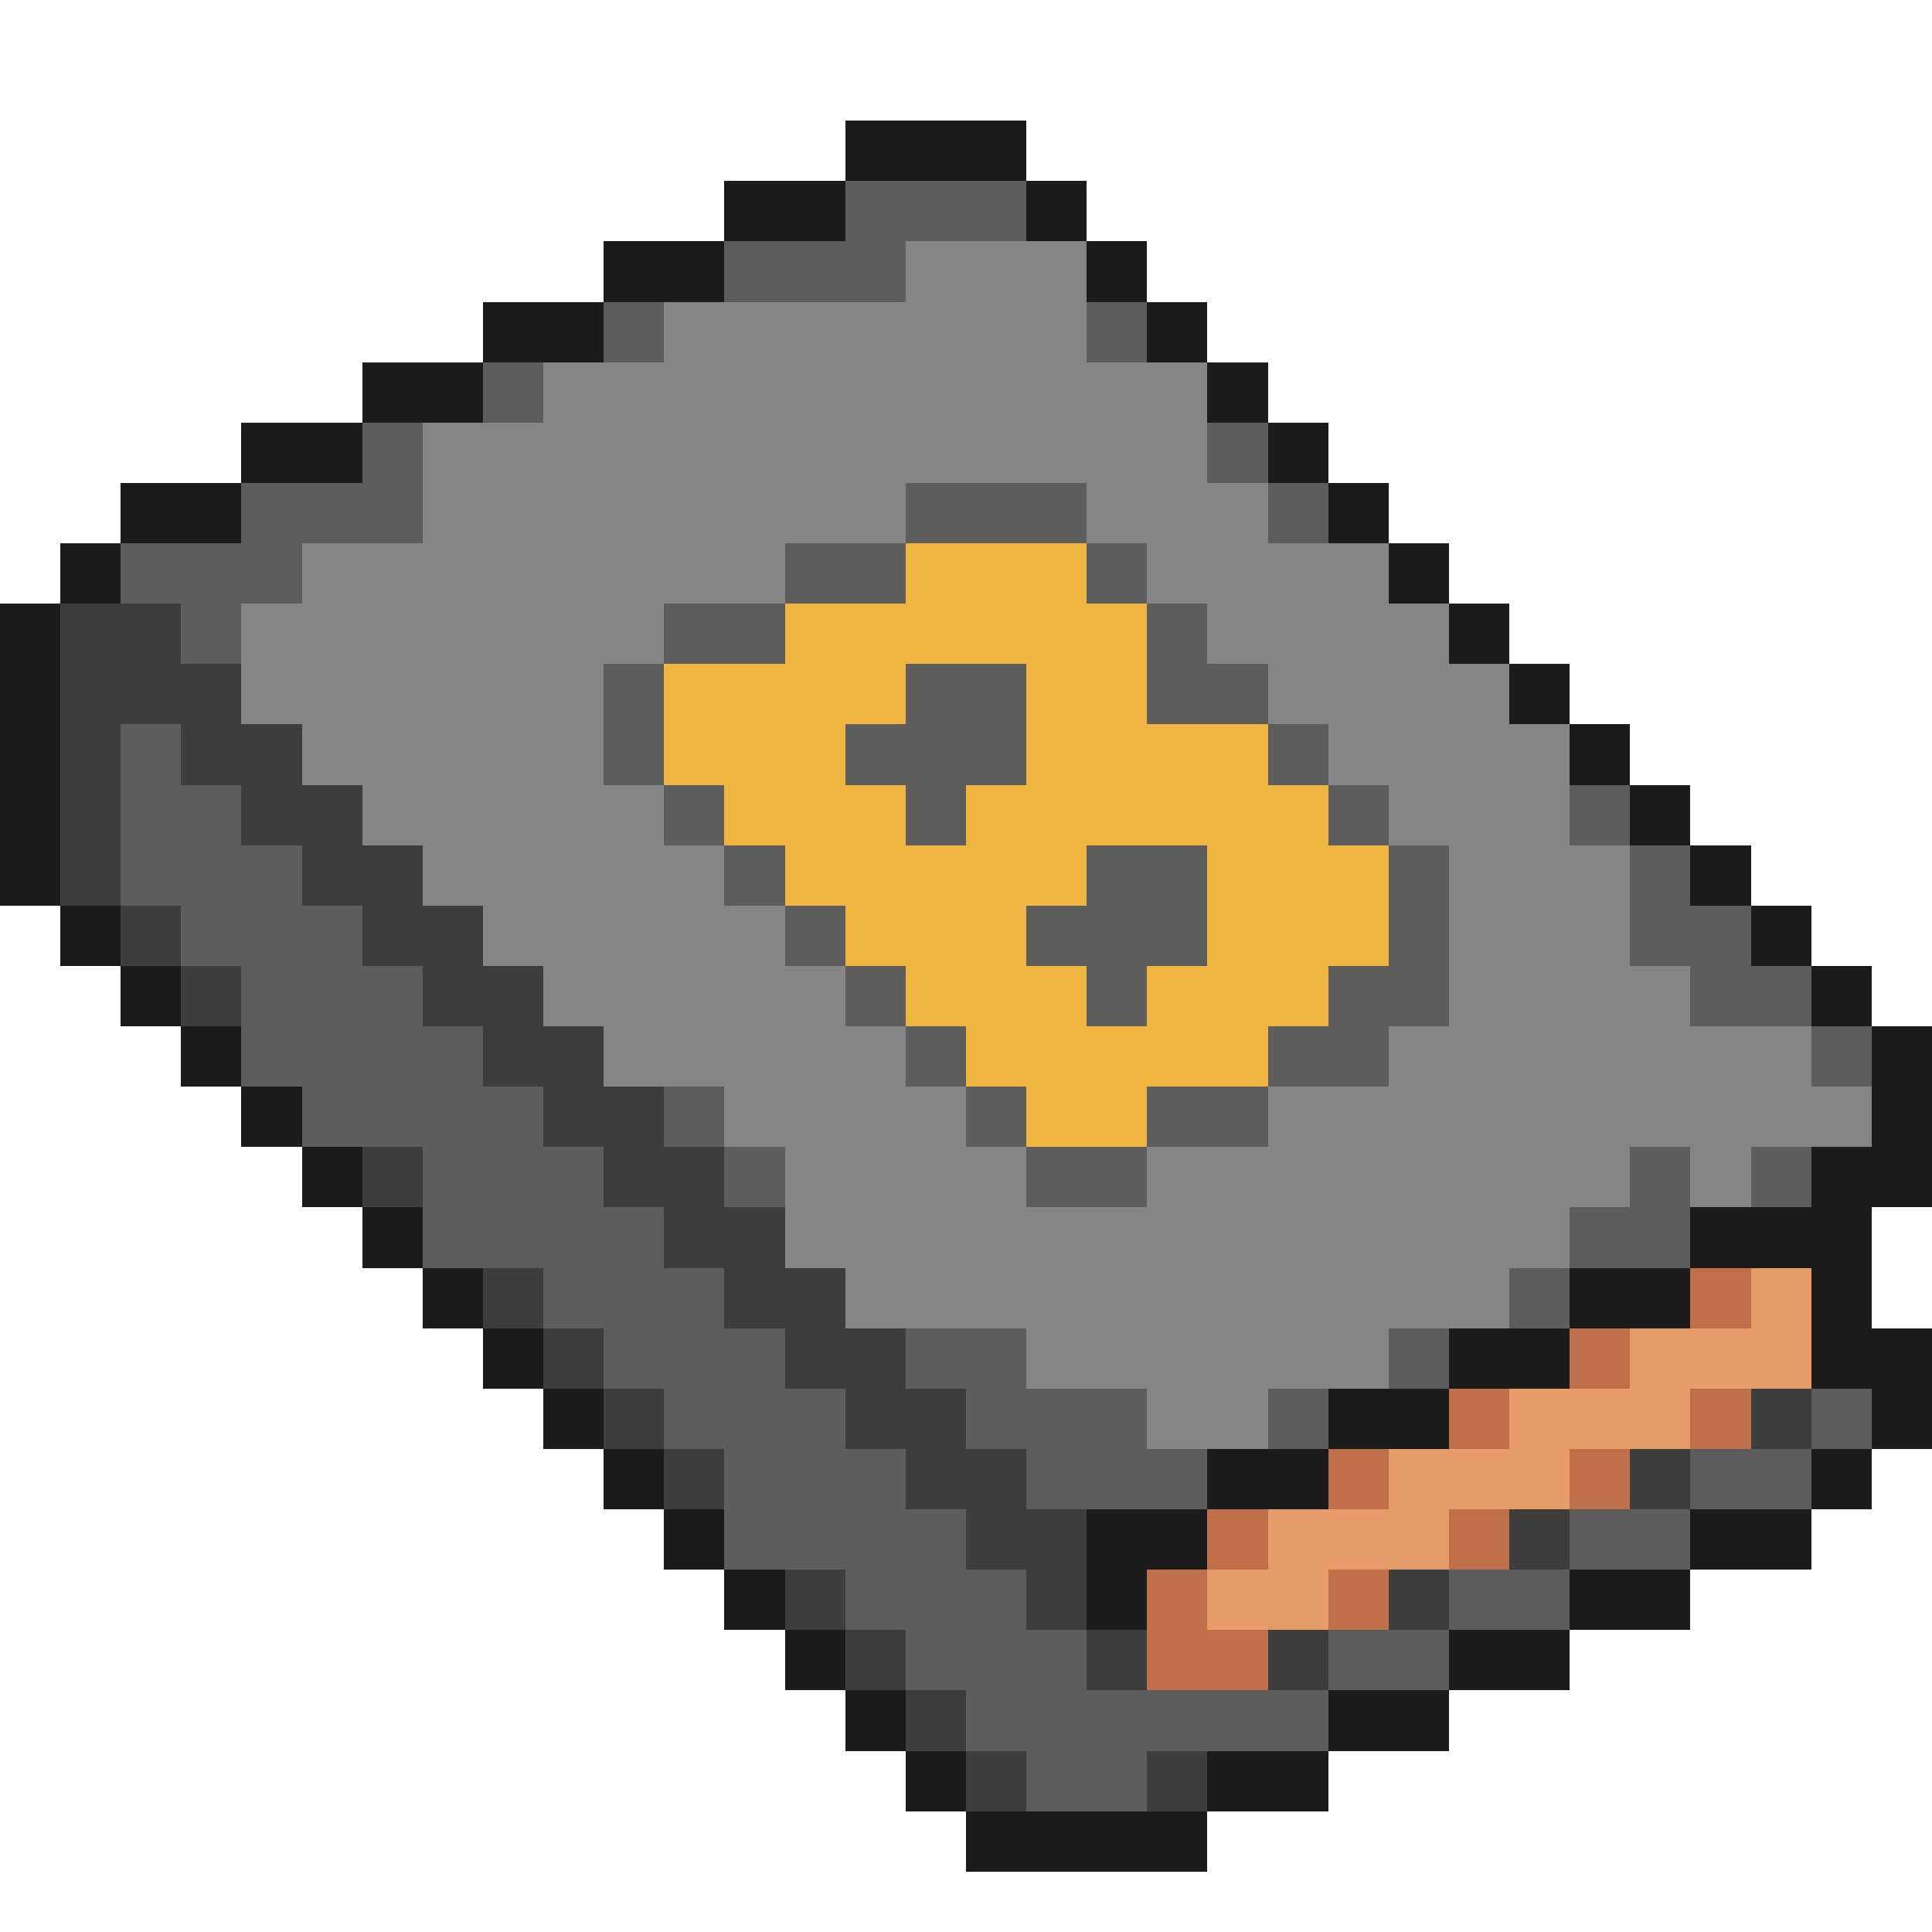
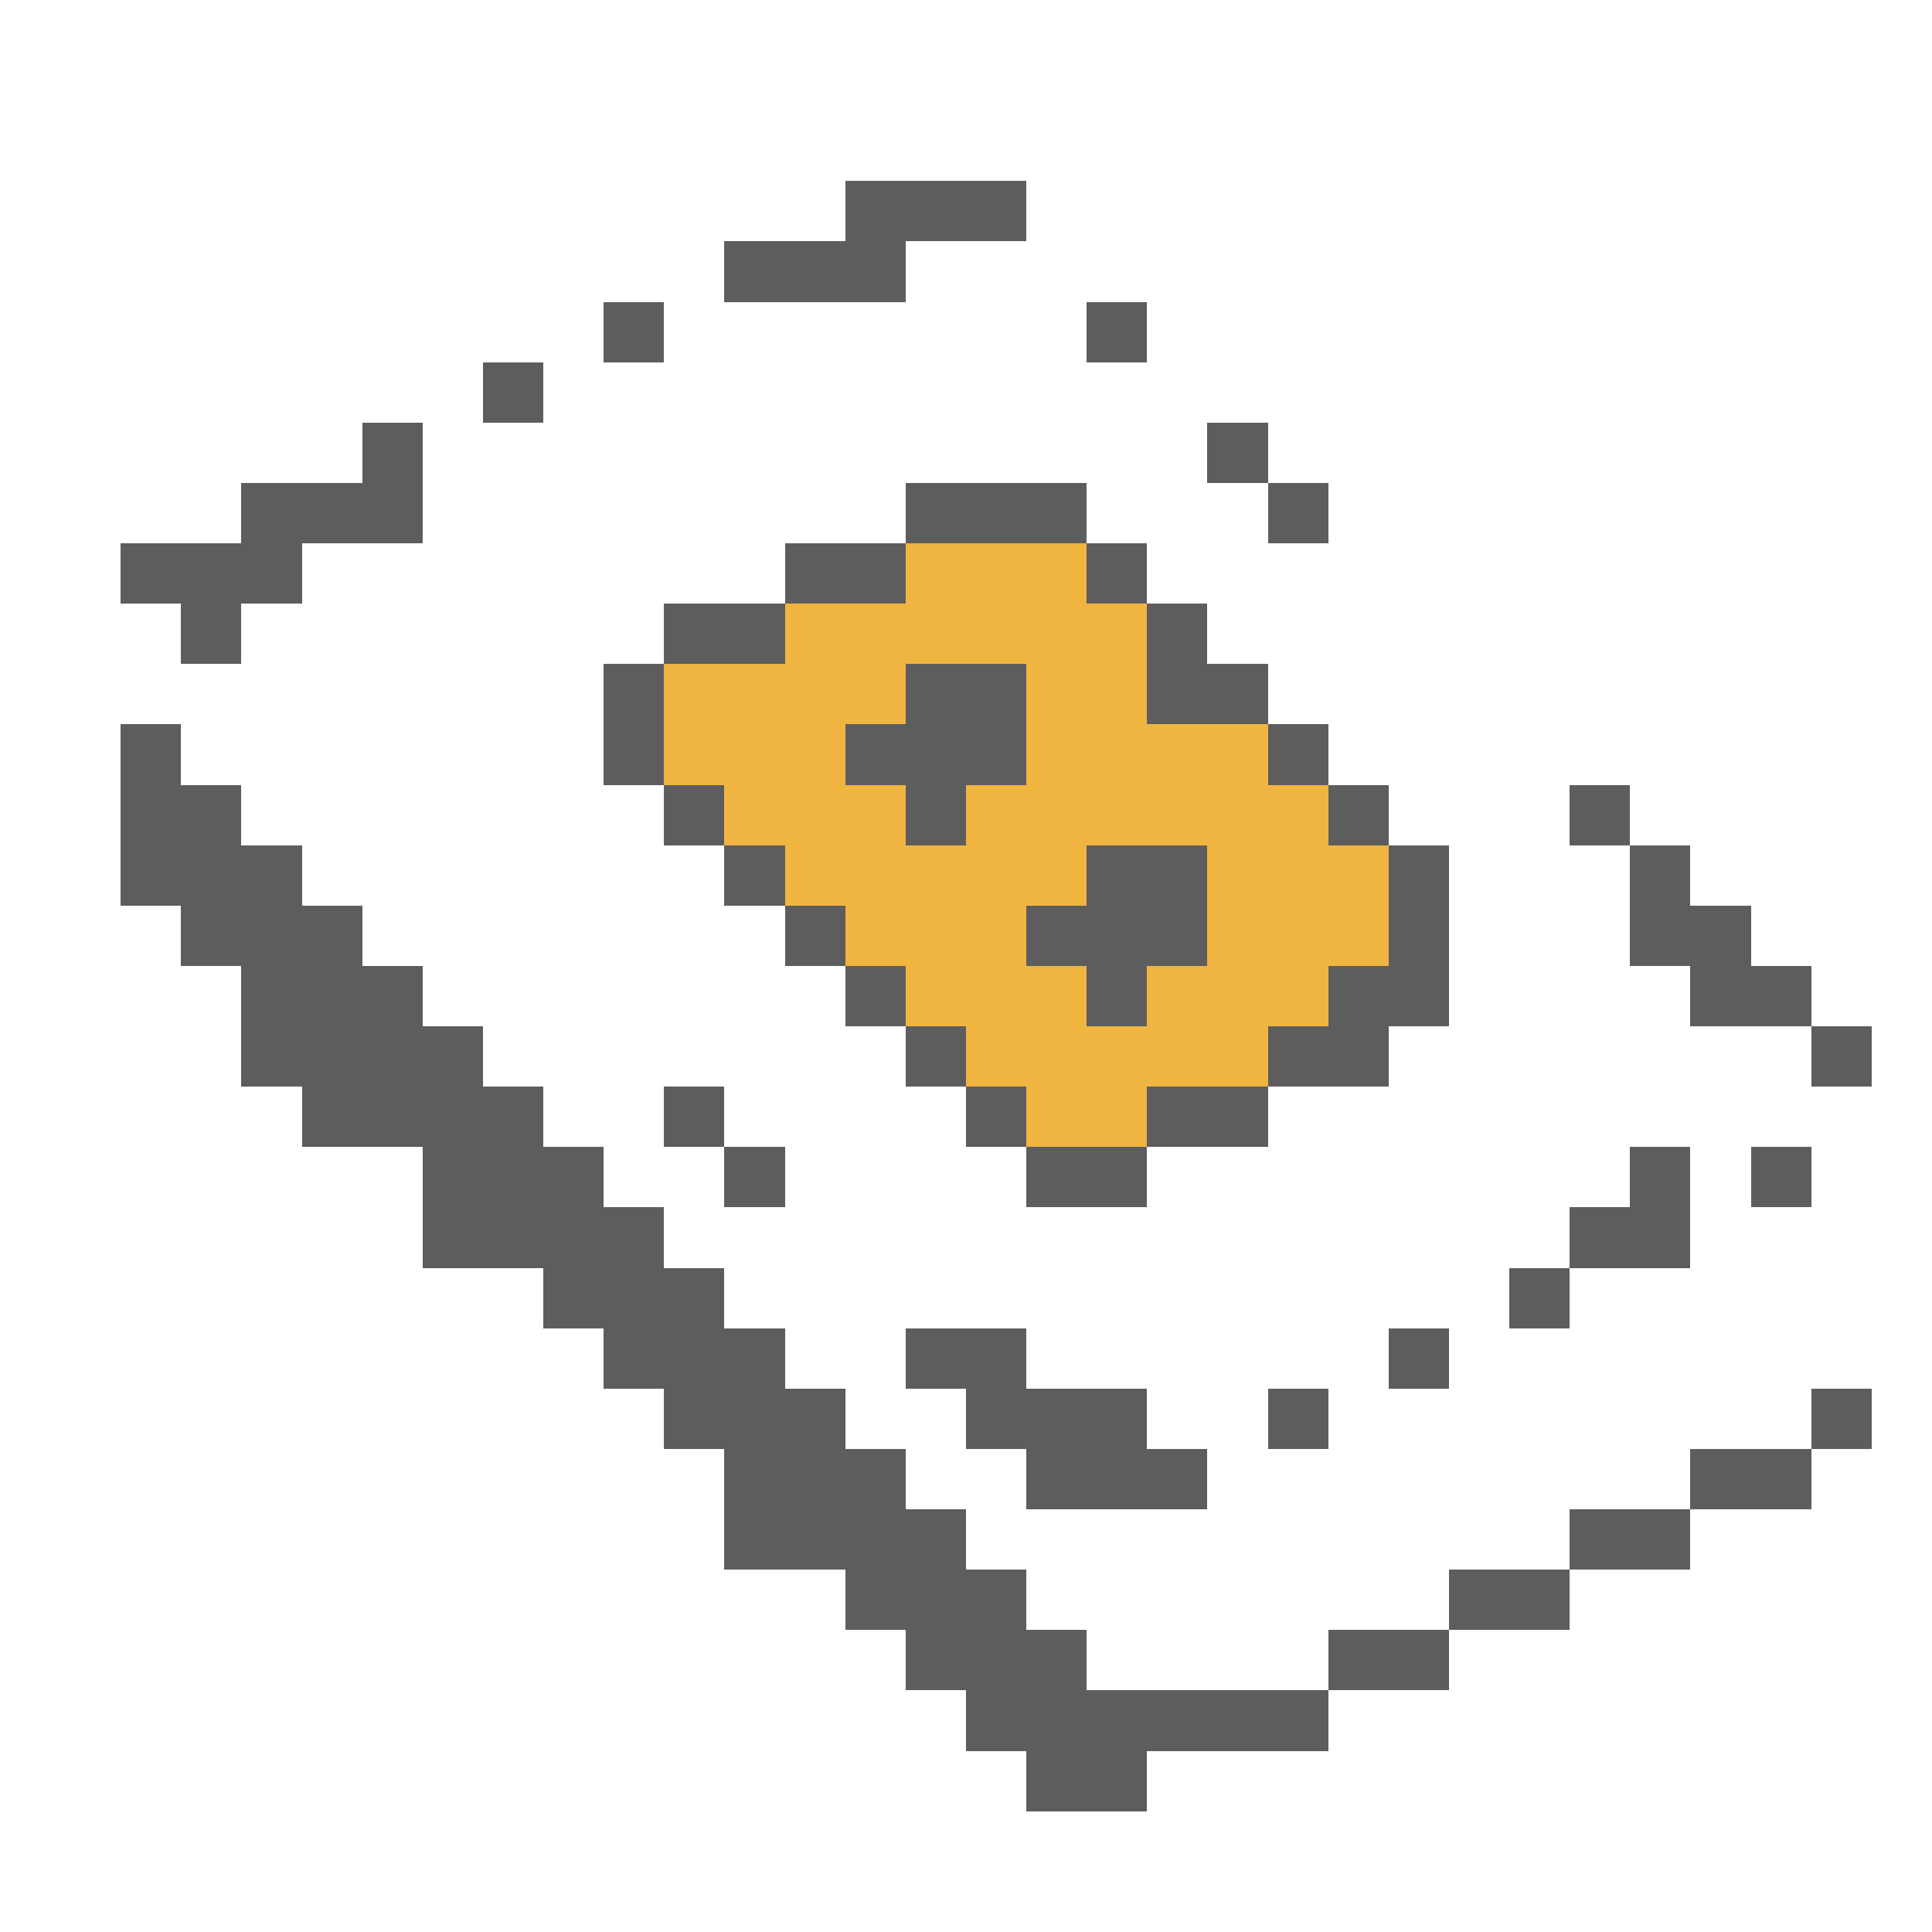
<svg xmlns="http://www.w3.org/2000/svg" viewBox="0 -0.5 32 32" shape-rendering="crispEdges">
-   <path stroke="#1b1b1b" d="M14 2h3M12 3h2M17 3h1M10 4h2M18 4h1M8 5h2M19 5h1M6 6h2M20 6h1M4 7h2M21 7h1M2 8h2M22 8h1M1 9h1M23 9h1M0 10h1M24 10h1M0 11h1M25 11h1M0 12h1M26 12h1M0 13h1M27 13h1M0 14h1M28 14h1M1 15h1M29 15h1M2 16h1M30 16h1M3 17h1M31 17h1M4 18h1M31 18h1M5 19h1M30 19h2M6 20h1M28 20h3M7 21h1M26 21h2M30 21h1M8 22h1M24 22h2M30 22h2M9 23h1M22 23h2M31 23h1M10 24h1M20 24h2M30 24h1M11 25h1M18 25h2M28 25h2M12 26h1M18 26h1M26 26h2M13 27h1M24 27h2M14 28h1M22 28h2M15 29h1M20 29h2M16 30h4" />
  <path stroke="#5d5d5d" d="M14 3h3M12 4h3M10 5h1M18 5h1M8 6h1M6 7h1M20 7h1M4 8h3M15 8h3M21 8h1M2 9h3M13 9h2M18 9h1M3 10h1M11 10h2M19 10h1M10 11h1M15 11h2M19 11h2M2 12h1M10 12h1M14 12h3M21 12h1M2 13h2M11 13h1M15 13h1M22 13h1M26 13h1M2 14h3M12 14h1M18 14h2M23 14h1M27 14h1M3 15h3M13 15h1M17 15h3M23 15h1M27 15h2M4 16h3M14 16h1M18 16h1M22 16h2M28 16h2M4 17h4M15 17h1M21 17h2M30 17h1M5 18h4M11 18h1M16 18h1M19 18h2M7 19h3M12 19h1M17 19h2M27 19h1M29 19h1M7 20h4M26 20h2M9 21h3M25 21h1M10 22h3M15 22h2M23 22h1M11 23h3M16 23h3M21 23h1M30 23h1M12 24h3M17 24h3M28 24h2M12 25h4M26 25h2M14 26h3M24 26h2M15 27h3M22 27h2M16 28h6M17 29h2" />
-   <path stroke="#858585" d="M15 4h3M11 5h7M9 6h11M7 7h13M7 8h8M18 8h3M5 9h8M19 9h4M4 10h7M20 10h4M4 11h6M21 11h4M5 12h5M22 12h4M6 13h5M23 13h3M7 14h5M24 14h3M8 15h5M24 15h3M9 16h5M24 16h4M10 17h5M23 17h7M12 18h4M21 18h10M13 19h4M19 19h8M28 19h1M13 20h13M14 21h11M17 22h6M19 23h2" />
  <path stroke="#f0b541" d="M15 9h3M13 10h6M11 11h4M17 11h2M11 12h3M17 12h4M12 13h3M16 13h6M13 14h5M20 14h3M14 15h3M20 15h3M15 16h3M19 16h3M16 17h5M17 18h2" />
-   <path stroke="#3d3d3d" d="M1 10h2M1 11h3M1 12h1M3 12h2M1 13h1M4 13h2M1 14h1M5 14h2M2 15h1M6 15h2M3 16h1M7 16h2M8 17h2M9 18h2M6 19h1M10 19h2M11 20h2M8 21h1M12 21h2M9 22h1M13 22h2M10 23h1M14 23h2M29 23h1M11 24h1M15 24h2M27 24h1M16 25h2M25 25h1M13 26h1M17 26h1M23 26h1M14 27h1M18 27h1M21 27h1M15 28h1M16 29h1M19 29h1" />
-   <path stroke="#bf6f4a" d="M28 21h1M26 22h1M24 23h1M28 23h1M22 24h1M26 24h1M20 25h1M24 25h1M19 26h1M22 26h1M19 27h2" />
-   <path stroke="#e69c69" d="M29 21h1M27 22h3M25 23h3M23 24h3M21 25h3M20 26h2" />
</svg>